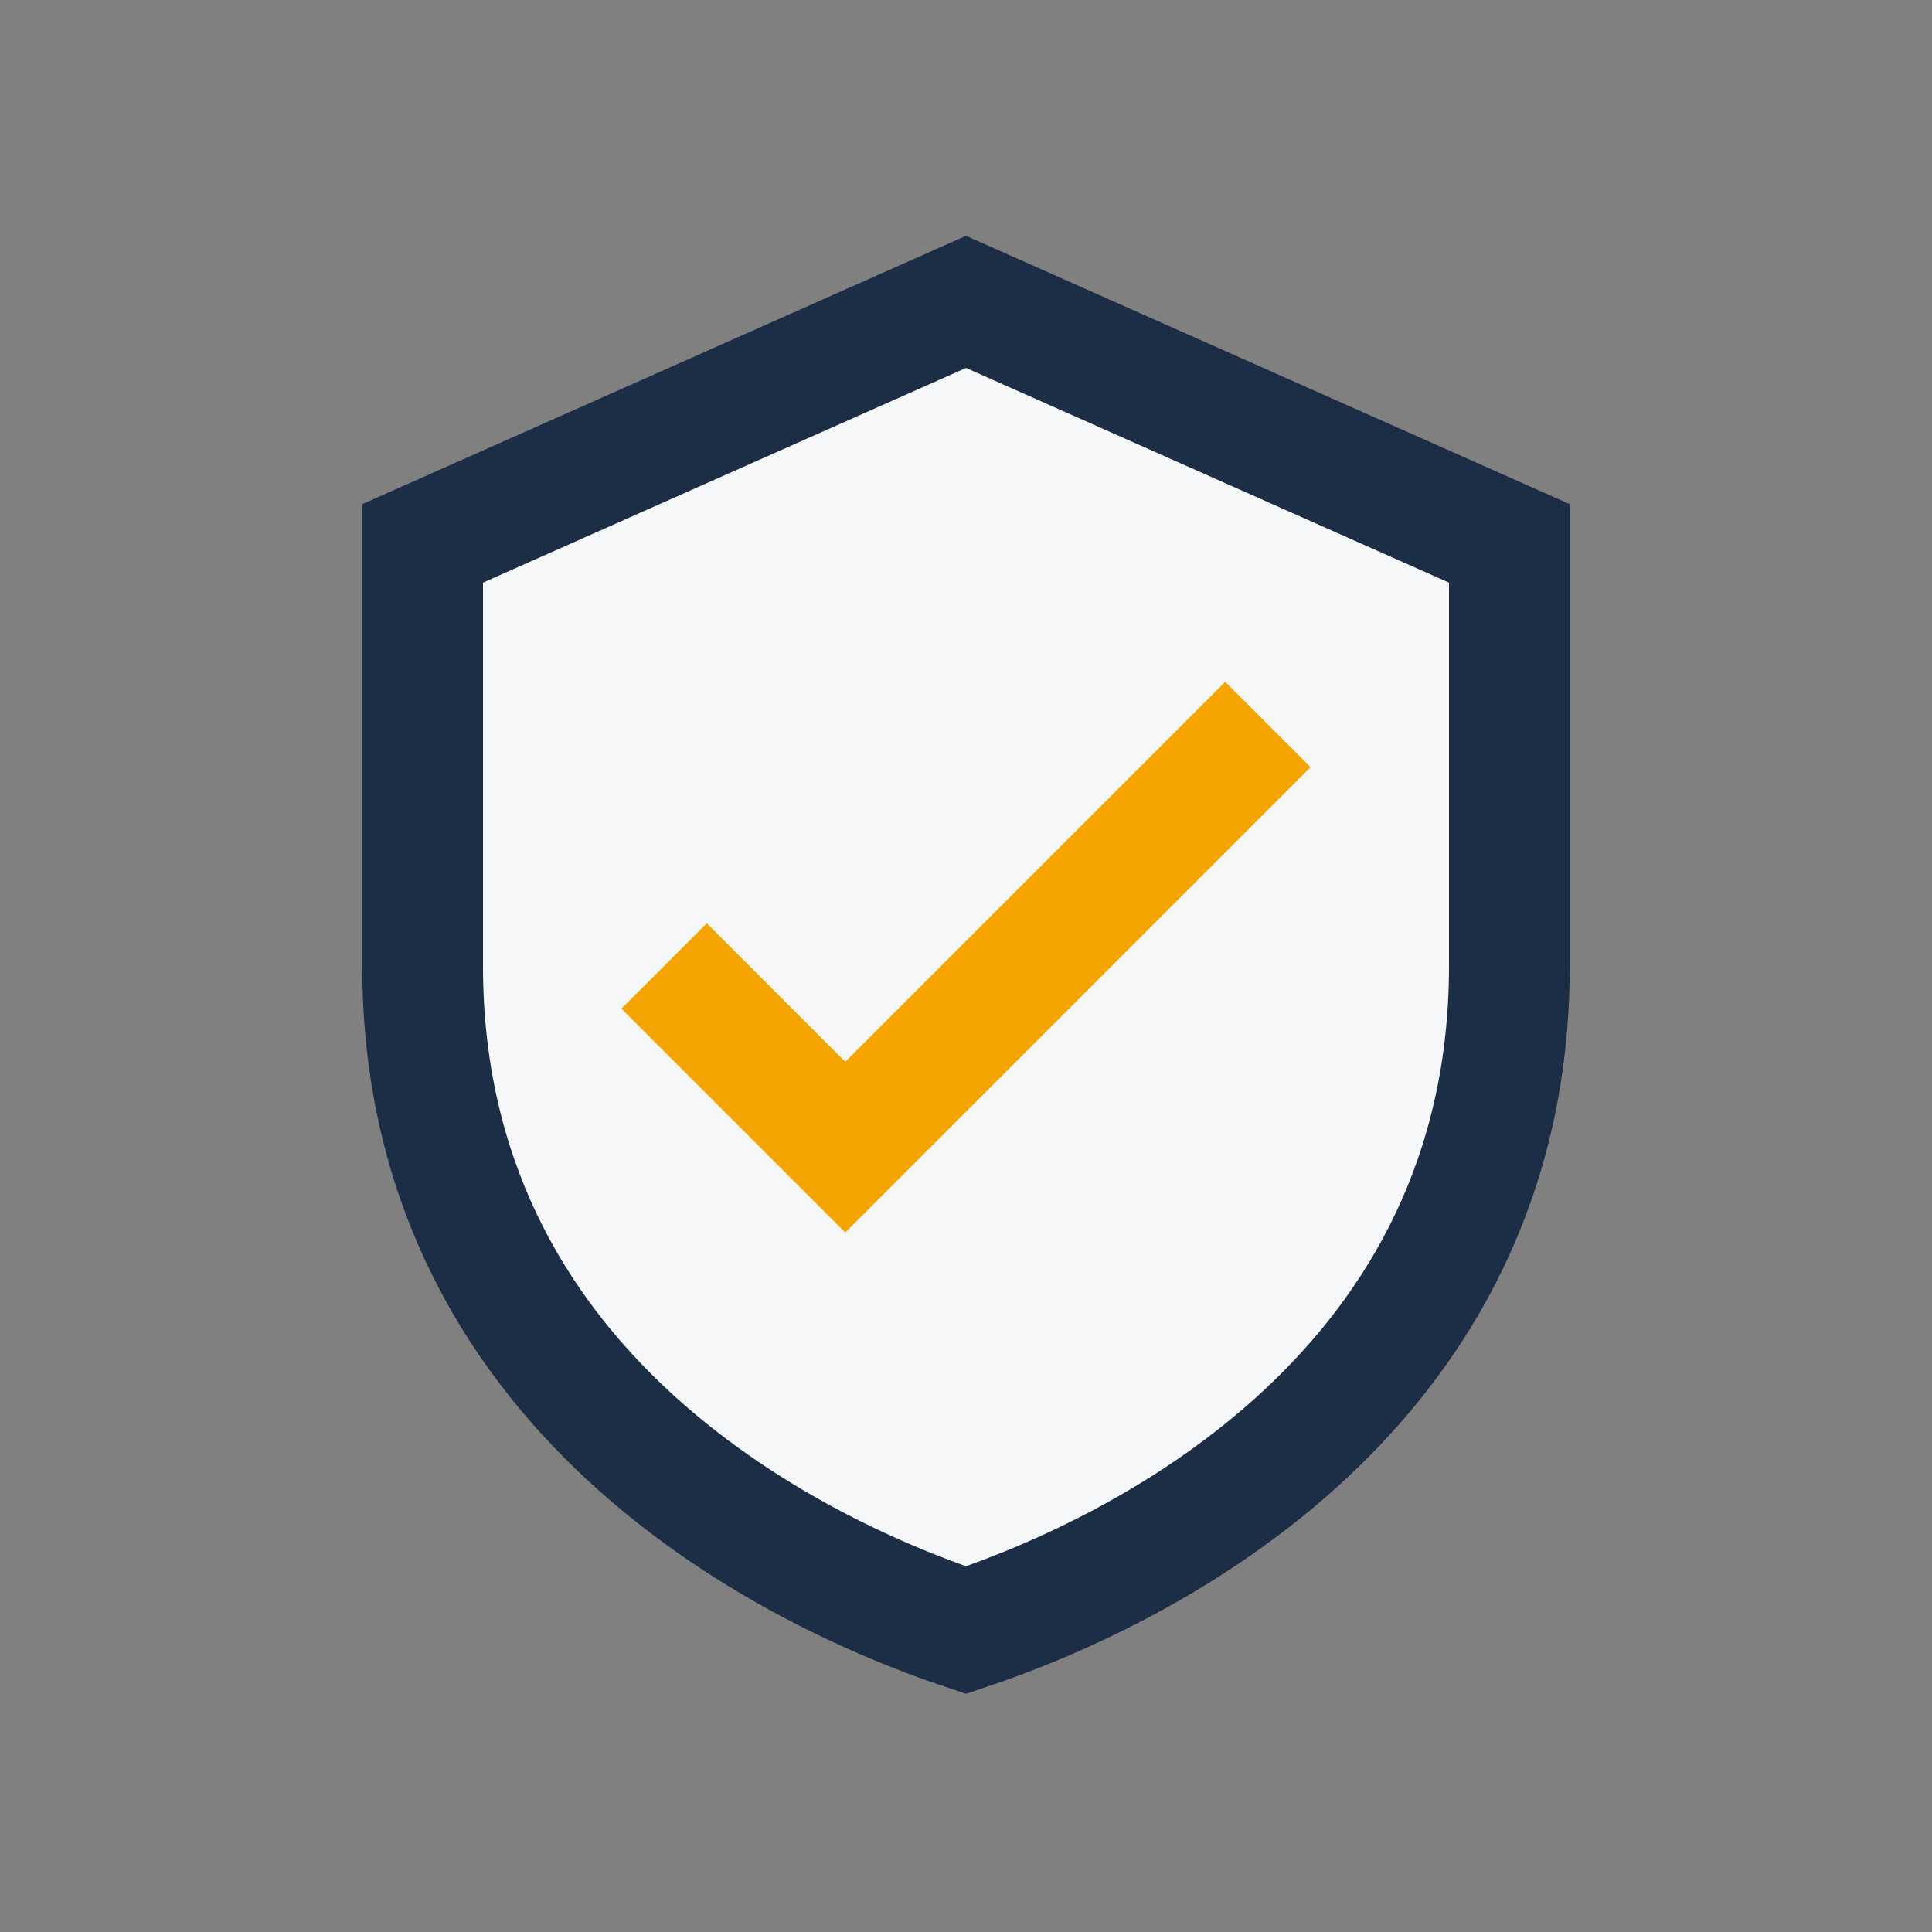
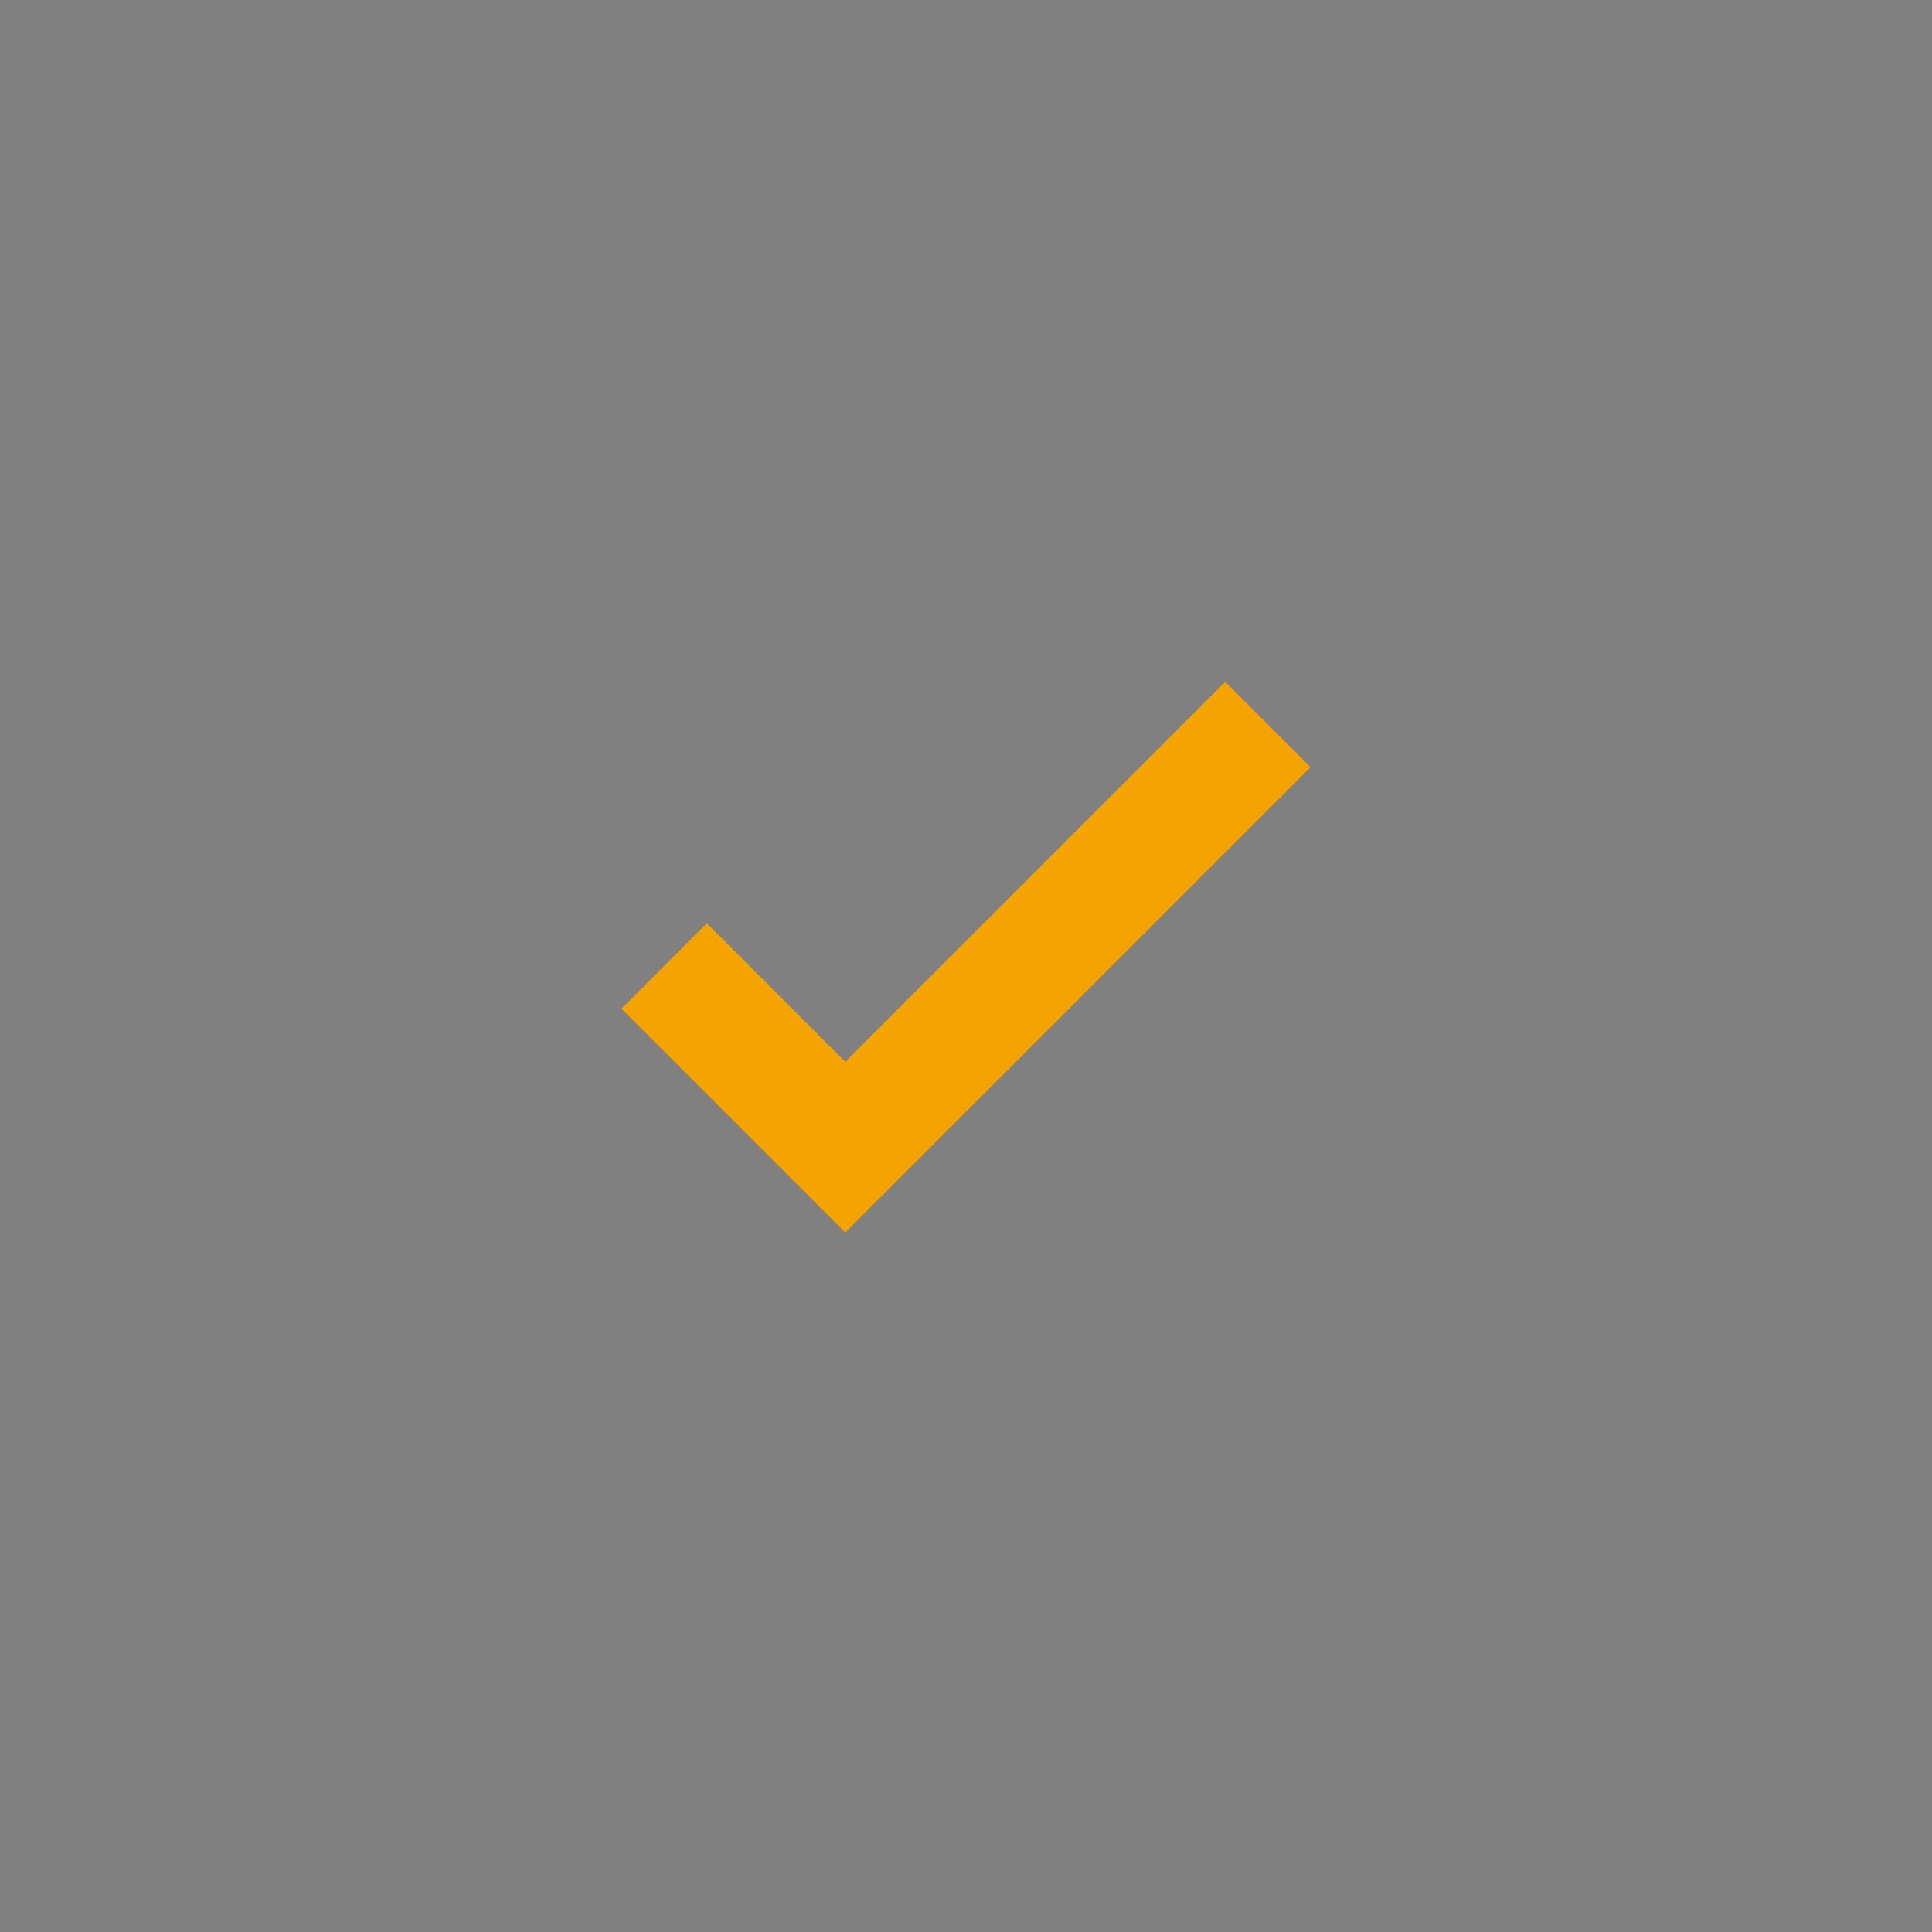
<svg xmlns="http://www.w3.org/2000/svg" width="32" height="32" viewBox="0 0 32 32">
  <rect x="0" y="0" width="32" height="32" fill="#808080" stroke="none" />
-   <path d="M16 5l9 4v7c0 7-6 10-9 11-3-1-9-4-9-11V9l9-4z" fill="#F6F7F9" stroke="#1B2E45" stroke-width="2" />
  <path d="M11 16l3 3 7-7" stroke="#F4A300" stroke-width="2" fill="none" />
</svg>